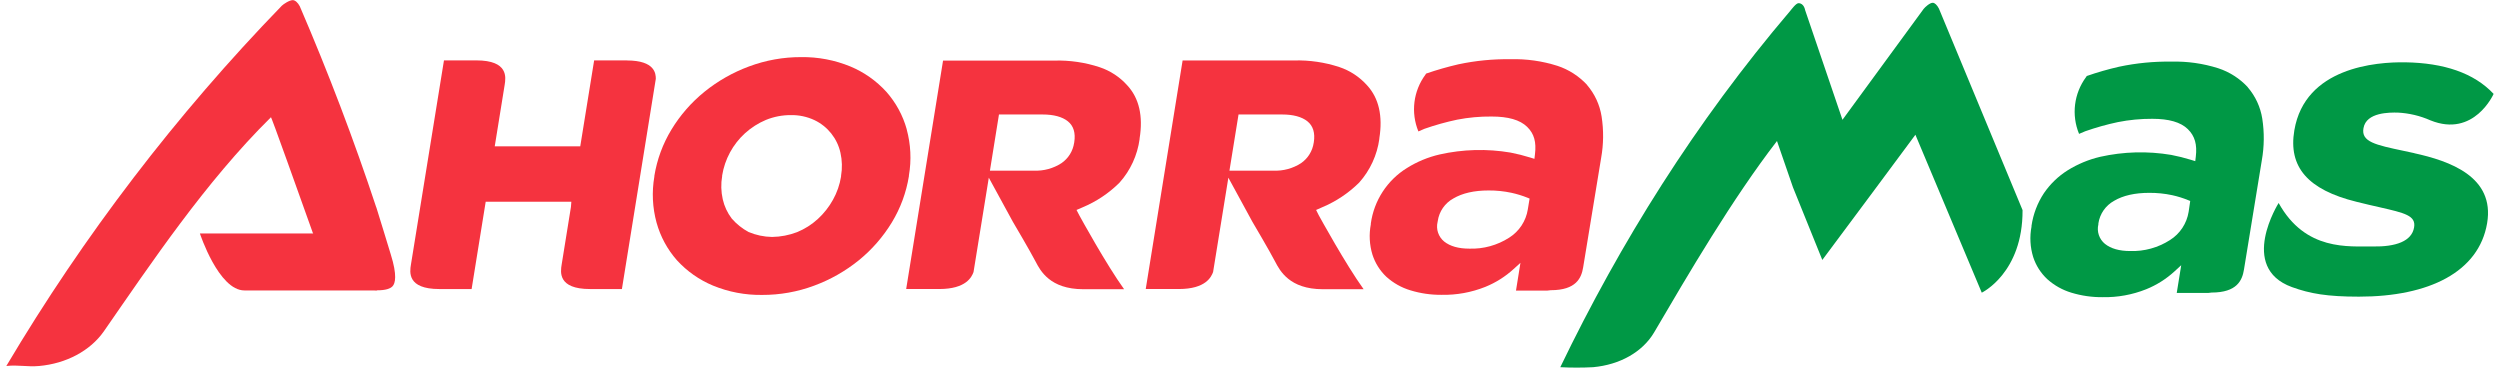
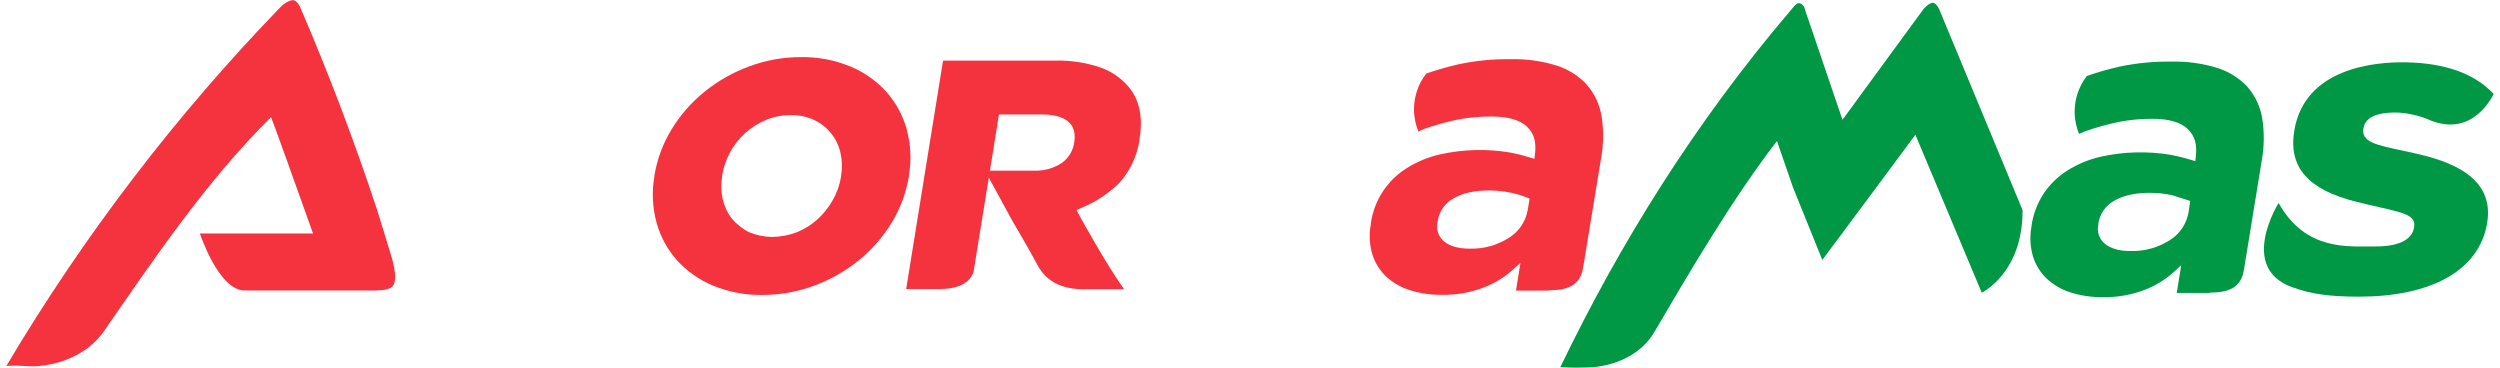
<svg xmlns="http://www.w3.org/2000/svg" width="136" height="20" viewBox="0 0 136 20">
  <path id="Trazado" fill="#009845" stroke="none" d="M 131.343 8.332 L 130.775 8.21 C 129.226 7.883 128.439 7.717 128.573 6.973 C 128.723 6.096 130.011 6.118 130.439 6.125 C 131.051 6.156 131.652 6.298 132.213 6.546 C 134.591 7.511 135.653 5.108 135.653 5.108 C 134.585 3.965 132.937 3.424 130.861 3.39 C 129.244 3.363 125.39 3.67 124.812 7.088 C 124.472 9.082 125.547 10.324 128.189 10.976 C 128.674 11.098 129.087 11.193 129.459 11.276 C 130.816 11.587 131.436 11.727 131.327 12.369 C 131.201 13.122 130.344 13.431 129.068 13.409 C 127.792 13.388 125.416 13.679 123.958 11.042 C 123.958 11.042 121.747 14.545 124.677 15.616 C 125.671 15.976 126.598 16.138 128.324 16.138 C 132.145 16.138 134.849 14.793 135.299 12.144 C 135.73 9.601 133.244 8.753 131.334 8.334" />
-   <path id="path1" fill="#009845" stroke="none" d="M 119.062 11.522 C 118.961 12.157 118.591 12.717 118.047 13.059 C 117.401 13.474 116.644 13.682 115.877 13.656 C 115.293 13.656 114.833 13.524 114.512 13.269 C 114.196 13.012 114.056 12.597 114.152 12.202 L 114.152 12.155 C 114.229 11.635 114.544 11.18 115.004 10.926 C 115.493 10.636 116.138 10.491 116.918 10.491 C 117.338 10.488 117.757 10.53 118.167 10.618 C 118.466 10.683 118.758 10.774 119.041 10.89 L 119.148 10.933 Z M 122.285 4.748 C 121.843 4.27 121.286 3.913 120.667 3.711 C 119.845 3.451 118.986 3.33 118.124 3.352 C 117.169 3.338 116.215 3.431 115.281 3.629 C 114.685 3.765 114.098 3.933 113.521 4.134 L 113.482 4.193 C 112.822 5.085 112.677 6.257 113.101 7.283 L 113.435 7.141 C 114.016 6.937 114.609 6.77 115.211 6.643 C 115.828 6.52 116.456 6.46 117.085 6.463 C 117.984 6.463 118.625 6.643 119.015 7.022 C 119.405 7.401 119.529 7.868 119.452 8.519 L 119.422 8.767 L 119.19 8.695 C 118.836 8.586 118.476 8.496 118.111 8.426 C 116.83 8.211 115.519 8.246 114.251 8.53 C 113.625 8.677 113.027 8.925 112.481 9.265 C 111.971 9.586 111.532 10.008 111.192 10.505 C 110.837 11.041 110.606 11.648 110.514 12.284 L 110.514 12.329 C 110.409 12.878 110.44 13.445 110.604 13.979 C 110.753 14.441 111.018 14.857 111.373 15.187 C 111.75 15.525 112.197 15.776 112.682 15.922 C 113.231 16.089 113.803 16.172 114.377 16.166 C 115.19 16.183 115.998 16.037 116.753 15.735 C 117.322 15.505 117.846 15.174 118.298 14.759 L 118.658 14.427 L 118.415 15.936 L 120.13 15.936 L 120.309 15.915 C 121.693 15.915 121.977 15.25 122.071 14.669 L 123.043 8.72 C 123.176 7.973 123.184 7.208 123.068 6.458 C 122.969 5.822 122.693 5.228 122.272 4.741" />
+   <path id="path1" fill="#009845" stroke="none" d="M 119.062 11.522 C 118.961 12.157 118.591 12.717 118.047 13.059 C 117.401 13.474 116.644 13.682 115.877 13.656 C 115.293 13.656 114.833 13.524 114.512 13.269 C 114.196 13.012 114.056 12.597 114.152 12.202 L 114.152 12.155 C 114.229 11.635 114.544 11.18 115.004 10.926 C 115.493 10.636 116.138 10.491 116.918 10.491 C 117.338 10.488 117.757 10.53 118.167 10.618 L 119.148 10.933 Z M 122.285 4.748 C 121.843 4.27 121.286 3.913 120.667 3.711 C 119.845 3.451 118.986 3.33 118.124 3.352 C 117.169 3.338 116.215 3.431 115.281 3.629 C 114.685 3.765 114.098 3.933 113.521 4.134 L 113.482 4.193 C 112.822 5.085 112.677 6.257 113.101 7.283 L 113.435 7.141 C 114.016 6.937 114.609 6.77 115.211 6.643 C 115.828 6.52 116.456 6.46 117.085 6.463 C 117.984 6.463 118.625 6.643 119.015 7.022 C 119.405 7.401 119.529 7.868 119.452 8.519 L 119.422 8.767 L 119.19 8.695 C 118.836 8.586 118.476 8.496 118.111 8.426 C 116.83 8.211 115.519 8.246 114.251 8.53 C 113.625 8.677 113.027 8.925 112.481 9.265 C 111.971 9.586 111.532 10.008 111.192 10.505 C 110.837 11.041 110.606 11.648 110.514 12.284 L 110.514 12.329 C 110.409 12.878 110.44 13.445 110.604 13.979 C 110.753 14.441 111.018 14.857 111.373 15.187 C 111.75 15.525 112.197 15.776 112.682 15.922 C 113.231 16.089 113.803 16.172 114.377 16.166 C 115.19 16.183 115.998 16.037 116.753 15.735 C 117.322 15.505 117.846 15.174 118.298 14.759 L 118.658 14.427 L 118.415 15.936 L 120.13 15.936 L 120.309 15.915 C 121.693 15.915 121.977 15.25 122.071 14.669 L 123.043 8.72 C 123.176 7.973 123.184 7.208 123.068 6.458 C 122.969 5.822 122.693 5.228 122.272 4.741" />
  <path id="path2" fill="#009845" stroke="none" d="M 105.478 0.469 C 105.378 0.273 105.25 0.151 105.141 0.151 C 104.979 0.151 104.724 0.386 104.646 0.485 L 100.23 6.517 L 98.198 0.548 C 98.198 0.548 98.142 0.173 97.838 0.173 C 97.702 0.173 97.454 0.516 97.389 0.591 C 92.207 6.679 88.144 13.208 84.88 19.975 C 85.475 20.006 86.071 20.006 86.666 19.975 C 88.12 19.842 89.346 19.153 89.977 18.095 C 91.848 14.903 94.238 10.821 96.668 7.671 L 97.536 10.187 L 99.134 14.141 L 101.884 10.448 L 104.199 7.329 L 104.254 7.464 L 107.808 15.922 C 107.808 15.922 110.045 14.853 110.027 11.429 Z" />
  <path id="path3" fill="#f5333f" stroke="none" d="M 83.113 11.391 C 83.013 12.027 82.643 12.587 82.098 12.93 C 81.452 13.344 80.695 13.553 79.928 13.526 C 79.343 13.526 78.884 13.395 78.564 13.14 C 78.249 12.883 78.109 12.468 78.205 12.072 L 78.214 12.026 C 78.288 11.505 78.603 11.049 79.064 10.796 C 79.553 10.507 80.198 10.361 80.978 10.361 C 81.398 10.358 81.817 10.401 82.227 10.489 C 82.525 10.554 82.818 10.644 83.101 10.758 L 83.21 10.803 Z M 86.338 4.619 C 85.895 4.141 85.339 3.783 84.72 3.58 C 83.898 3.32 83.039 3.198 82.177 3.221 C 81.222 3.207 80.269 3.3 79.335 3.499 C 78.742 3.636 78.157 3.804 77.581 4.003 L 77.543 4.062 C 76.884 4.953 76.739 6.124 77.161 7.15 L 77.493 7.006 C 78.074 6.803 78.667 6.637 79.269 6.51 C 79.886 6.39 80.514 6.333 81.143 6.339 C 82.042 6.339 82.684 6.519 83.074 6.898 C 83.464 7.277 83.581 7.734 83.503 8.386 L 83.473 8.641 L 83.241 8.569 C 82.89 8.46 82.533 8.37 82.171 8.3 C 80.89 8.083 79.579 8.118 78.311 8.404 C 77.684 8.55 77.085 8.798 76.539 9.139 C 75.466 9.802 74.745 10.909 74.573 12.159 L 74.573 12.203 C 74.468 12.752 74.498 13.319 74.661 13.853 C 74.808 14.312 75.069 14.727 75.419 15.058 C 75.795 15.397 76.242 15.649 76.728 15.794 C 77.277 15.962 77.848 16.044 78.422 16.039 C 79.235 16.055 80.043 15.908 80.798 15.607 C 81.368 15.377 81.891 15.047 82.344 14.632 L 82.712 14.299 L 82.47 15.807 L 84.183 15.807 L 84.362 15.787 C 85.746 15.787 86.03 15.12 86.124 14.542 L 87.101 8.598 C 87.236 7.851 87.244 7.086 87.127 6.335 C 87.027 5.7 86.752 5.106 86.332 4.619" />
  <path id="path4" fill="#f5333f" stroke="none" d="M 45.753 9.608 C 45.681 10.05 45.533 10.475 45.315 10.866 C 45.099 11.256 44.822 11.608 44.494 11.909 C 44.162 12.214 43.78 12.457 43.363 12.628 C 42.927 12.795 42.464 12.884 41.997 12.89 C 41.557 12.883 41.123 12.791 40.717 12.619 C 40.373 12.432 40.065 12.186 39.808 11.891 C 39.57 11.58 39.403 11.221 39.317 10.839 C 39.224 10.426 39.213 9.999 39.285 9.581 L 39.285 9.547 C 39.428 8.66 39.869 7.847 40.534 7.243 C 40.868 6.942 41.25 6.699 41.665 6.524 C 42.096 6.348 42.558 6.259 43.023 6.262 C 43.465 6.253 43.903 6.346 44.303 6.533 C 45.025 6.876 45.548 7.532 45.721 8.312 C 45.814 8.726 45.825 9.153 45.753 9.57 Z M 49.326 7.033 C 49.116 6.277 48.736 5.58 48.216 4.993 C 47.671 4.395 47.002 3.924 46.255 3.614 C 45.407 3.266 44.498 3.094 43.582 3.107 C 42.615 3.104 41.654 3.276 40.748 3.614 C 39.87 3.939 39.05 4.404 38.322 4.993 C 37.608 5.571 37 6.268 36.524 7.054 C 36.056 7.826 35.741 8.68 35.597 9.57 L 35.597 9.606 C 35.453 10.44 35.494 11.296 35.717 12.112 C 35.927 12.87 36.306 13.57 36.826 14.159 C 37.372 14.757 38.042 15.227 38.789 15.537 C 39.636 15.885 40.546 16.058 41.462 16.044 C 42.429 16.047 43.389 15.876 44.296 15.537 C 45.174 15.213 45.992 14.747 46.72 14.159 C 47.433 13.58 48.041 12.882 48.518 12.097 C 48.986 11.326 49.301 10.472 49.445 9.581 L 49.445 9.545 C 49.588 8.711 49.547 7.856 49.325 7.04" />
  <path id="path5" fill="#f5333f" stroke="none" d="M 58.433 7.771 C 58.367 8.219 58.118 8.619 57.745 8.875 C 57.299 9.165 56.773 9.307 56.242 9.283 L 53.852 9.283 L 54.344 6.228 L 56.717 6.228 C 57.322 6.228 57.786 6.353 58.093 6.6 C 58.401 6.846 58.519 7.232 58.439 7.741 Z M 58.563 11.422 L 58.884 11.283 C 59.636 10.97 60.321 10.513 60.899 9.939 C 61.494 9.274 61.875 8.447 61.995 7.563 L 61.995 7.529 C 62.191 6.317 61.968 5.345 61.332 4.653 C 60.925 4.194 60.403 3.85 59.821 3.656 C 59.028 3.395 58.196 3.273 57.362 3.296 L 51.302 3.296 L 49.296 15.723 L 51.093 15.723 C 52.569 15.723 52.865 15.058 52.96 14.799 L 53.791 9.666 L 55.099 12.063 L 55.099 12.063 C 55.139 12.128 56.045 13.668 56.343 14.242 C 56.595 14.725 57.121 15.731 58.924 15.733 L 61.151 15.733 C 60.185 14.393 58.778 11.833 58.712 11.709 Z" />
-   <path id="path6" fill="#f5333f" stroke="none" d="M 71.465 7.771 C 71.399 8.218 71.15 8.618 70.779 8.875 C 70.332 9.164 69.806 9.307 69.274 9.283 L 66.882 9.283 L 67.376 6.228 L 69.747 6.228 C 70.353 6.228 70.816 6.353 71.124 6.6 C 71.431 6.846 71.551 7.232 71.471 7.741 Z M 71.596 11.422 L 71.925 11.276 C 72.677 10.962 73.361 10.505 73.94 9.932 C 74.533 9.266 74.915 8.439 75.036 7.556 L 75.036 7.522 C 75.23 6.31 75.008 5.338 74.373 4.646 C 73.965 4.187 73.443 3.843 72.86 3.648 C 72.067 3.388 71.235 3.266 70.401 3.289 L 64.334 3.289 L 62.328 15.723 L 64.125 15.723 C 65.601 15.723 65.895 15.058 65.992 14.799 L 66.823 9.666 L 68.129 12.063 L 68.129 12.063 C 68.169 12.128 69.075 13.668 69.373 14.242 C 69.625 14.725 70.151 15.731 71.954 15.733 L 74.181 15.733 C 73.214 14.393 71.808 11.833 71.74 11.709 Z" />
-   <path id="path7" fill="#f5333f" stroke="none" d="M 34.104 3.287 L 32.321 3.287 L 31.566 7.96 L 26.914 7.96 L 27.454 4.615 C 27.518 4.218 27.669 3.285 25.912 3.285 L 24.152 3.285 L 22.355 14.393 C 22.29 14.792 22.139 15.724 23.899 15.724 L 25.656 15.724 L 26.422 10.974 L 31.081 10.974 L 31.059 11.26 L 30.554 14.393 C 30.489 14.792 30.34 15.724 32.098 15.724 L 33.832 15.724 L 35.676 4.288 C 35.676 4.017 35.642 3.289 34.104 3.289" />
  <path id="path8" fill="#f5333f" stroke="none" d="M 20.469 11.283 C 19.253 7.607 17.866 3.959 16.307 0.338 C 16.201 0.138 16.059 0.013 15.931 0.007 C 15.741 0.007 15.428 0.219 15.331 0.311 C 9.588 6.237 4.558 12.815 0.344 19.91 C 0.989 19.838 1.483 19.969 2.132 19.91 C 3.6 19.777 4.9 19.089 5.644 18.032 C 8.214 14.33 11.165 9.91 14.736 6.382 C 14.684 6.104 16.415 10.996 17.026 12.692 L 17.087 12.829 C 17.47 13.907 17.209 14.366 17.563 15.453 C 18.546 15.523 19.529 15.692 20.511 15.793 C 20.983 15.793 21.23 15.703 21.352 15.575 C 21.503 15.417 21.618 14.987 21.257 13.837 C 21.115 13.373 20.665 11.889 20.469 11.271" />
  <path id="path9" fill="#f5333f" stroke="none" d="M 13.297 15.8 L 20.511 15.8 L 17.096 12.699 L 10.874 12.699 C 10.874 12.699 11.893 15.8 13.297 15.8" />
</svg>